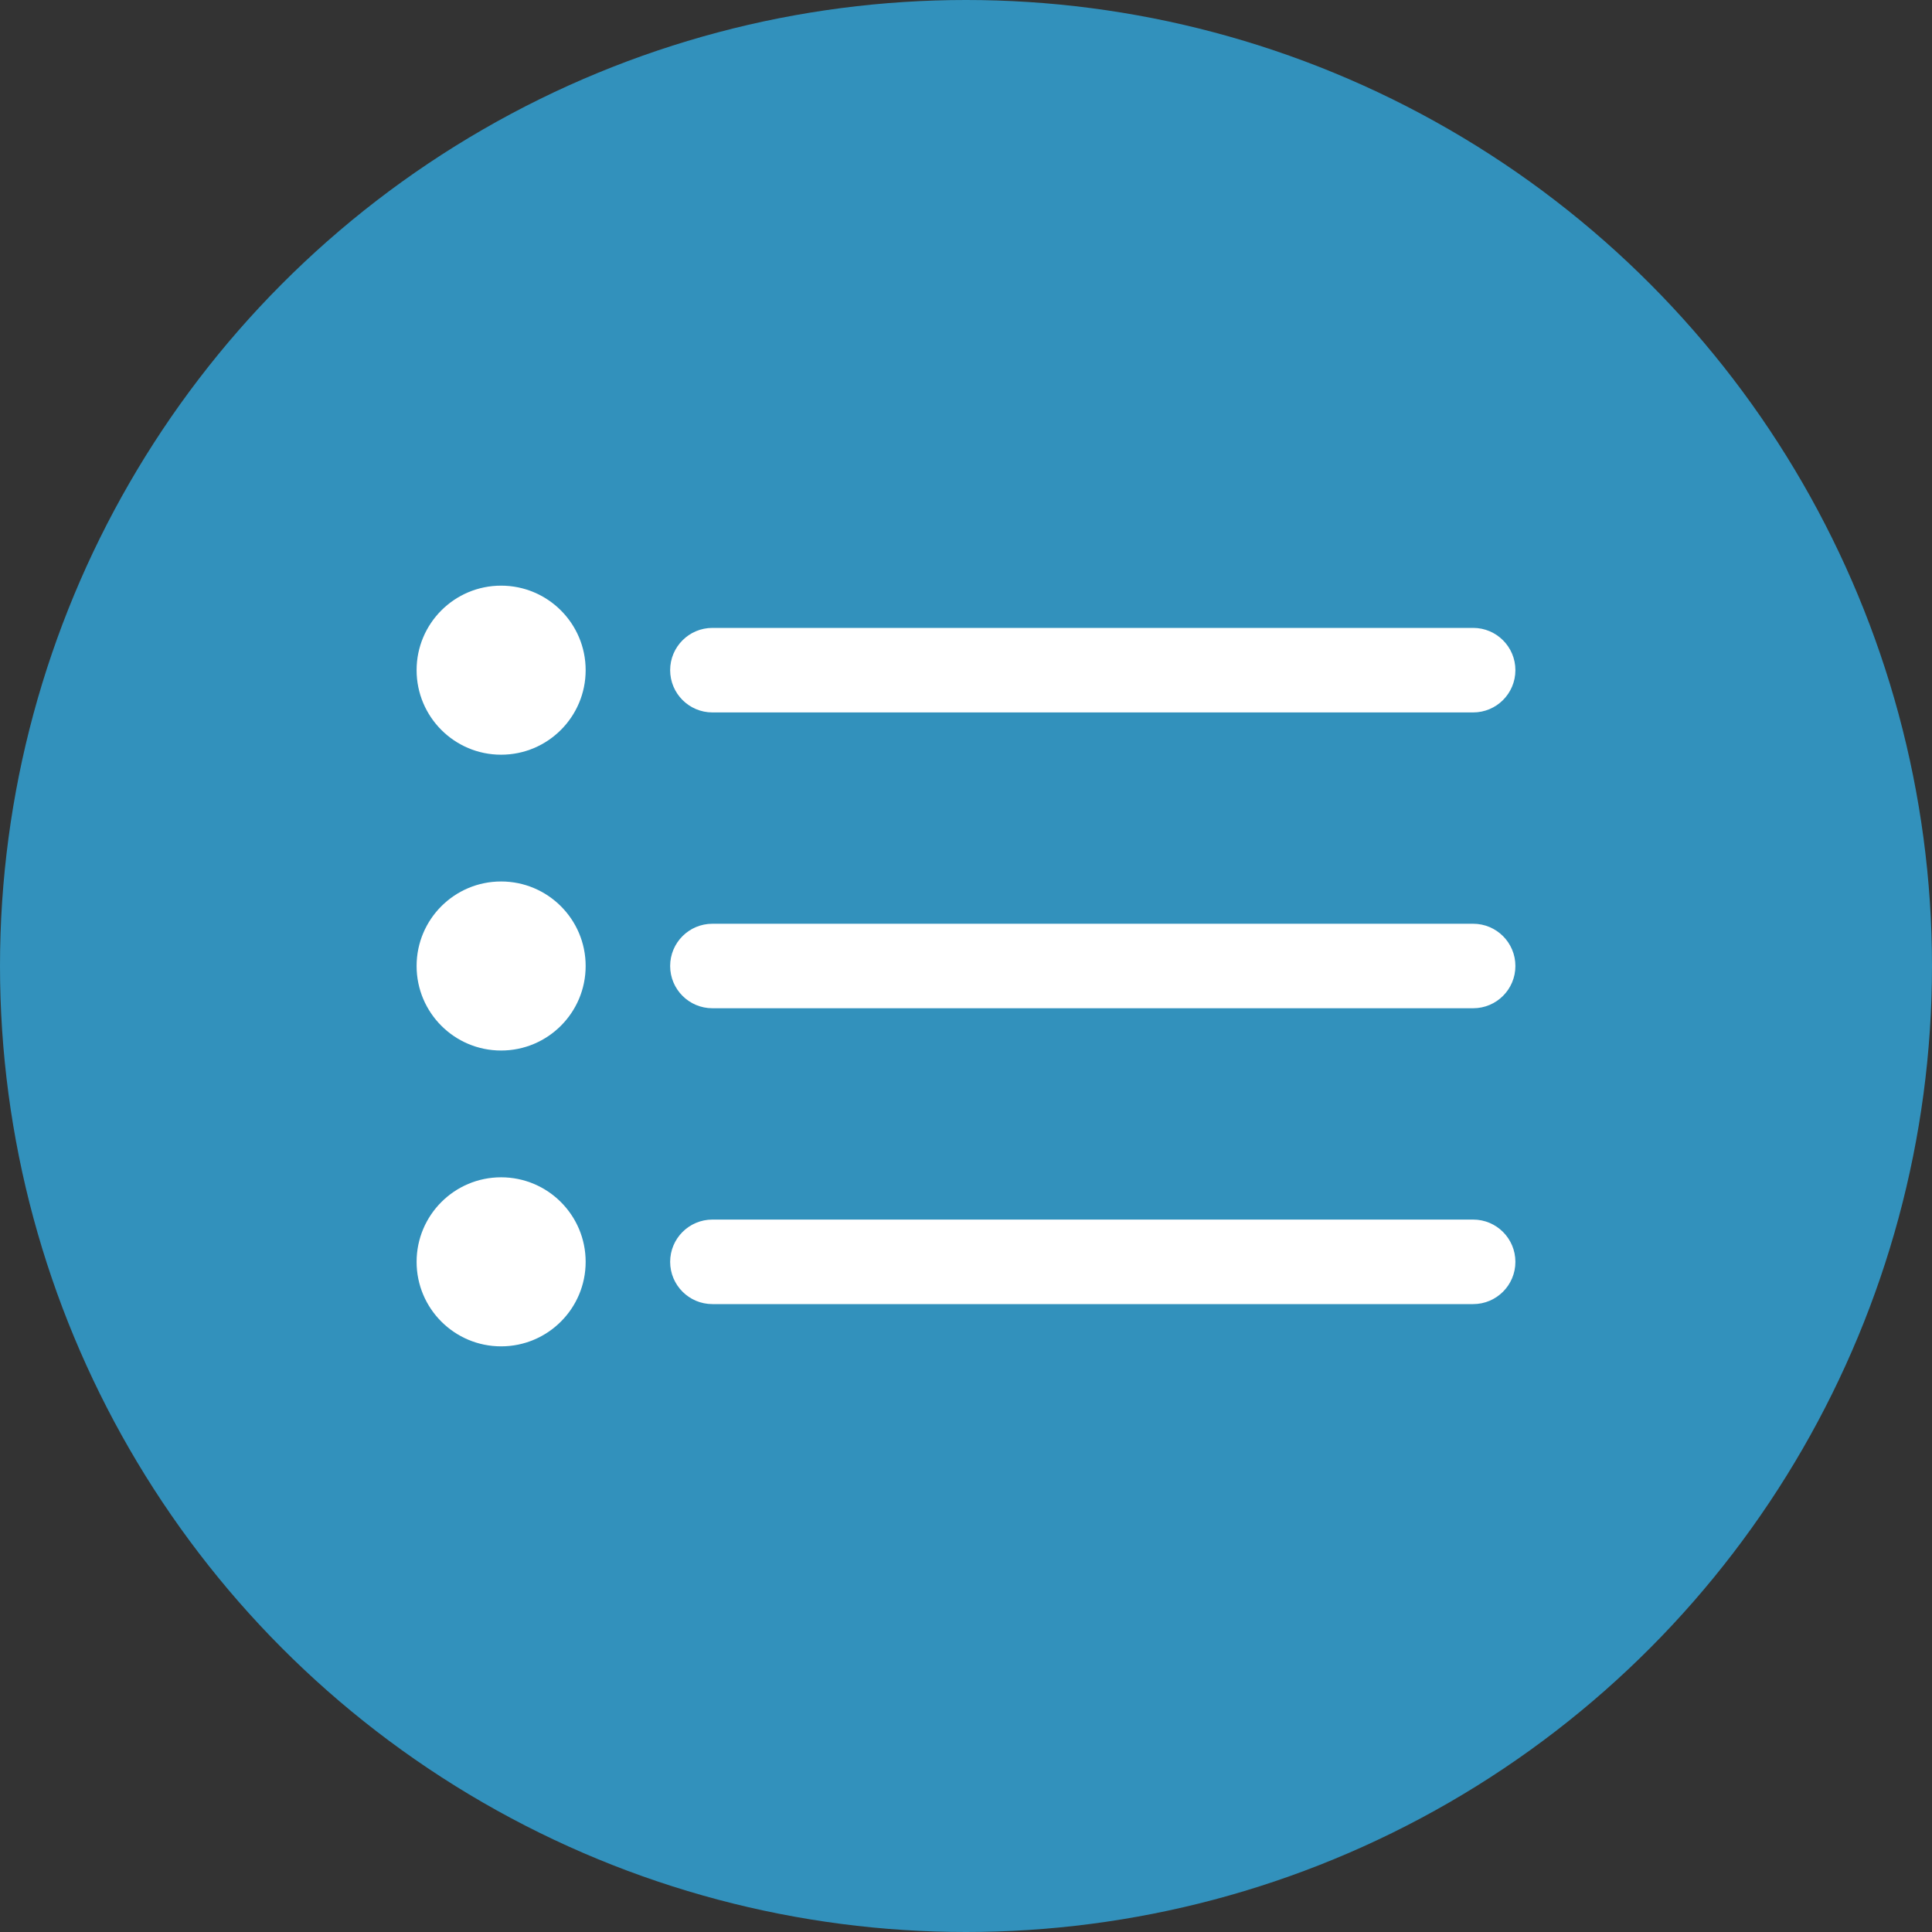
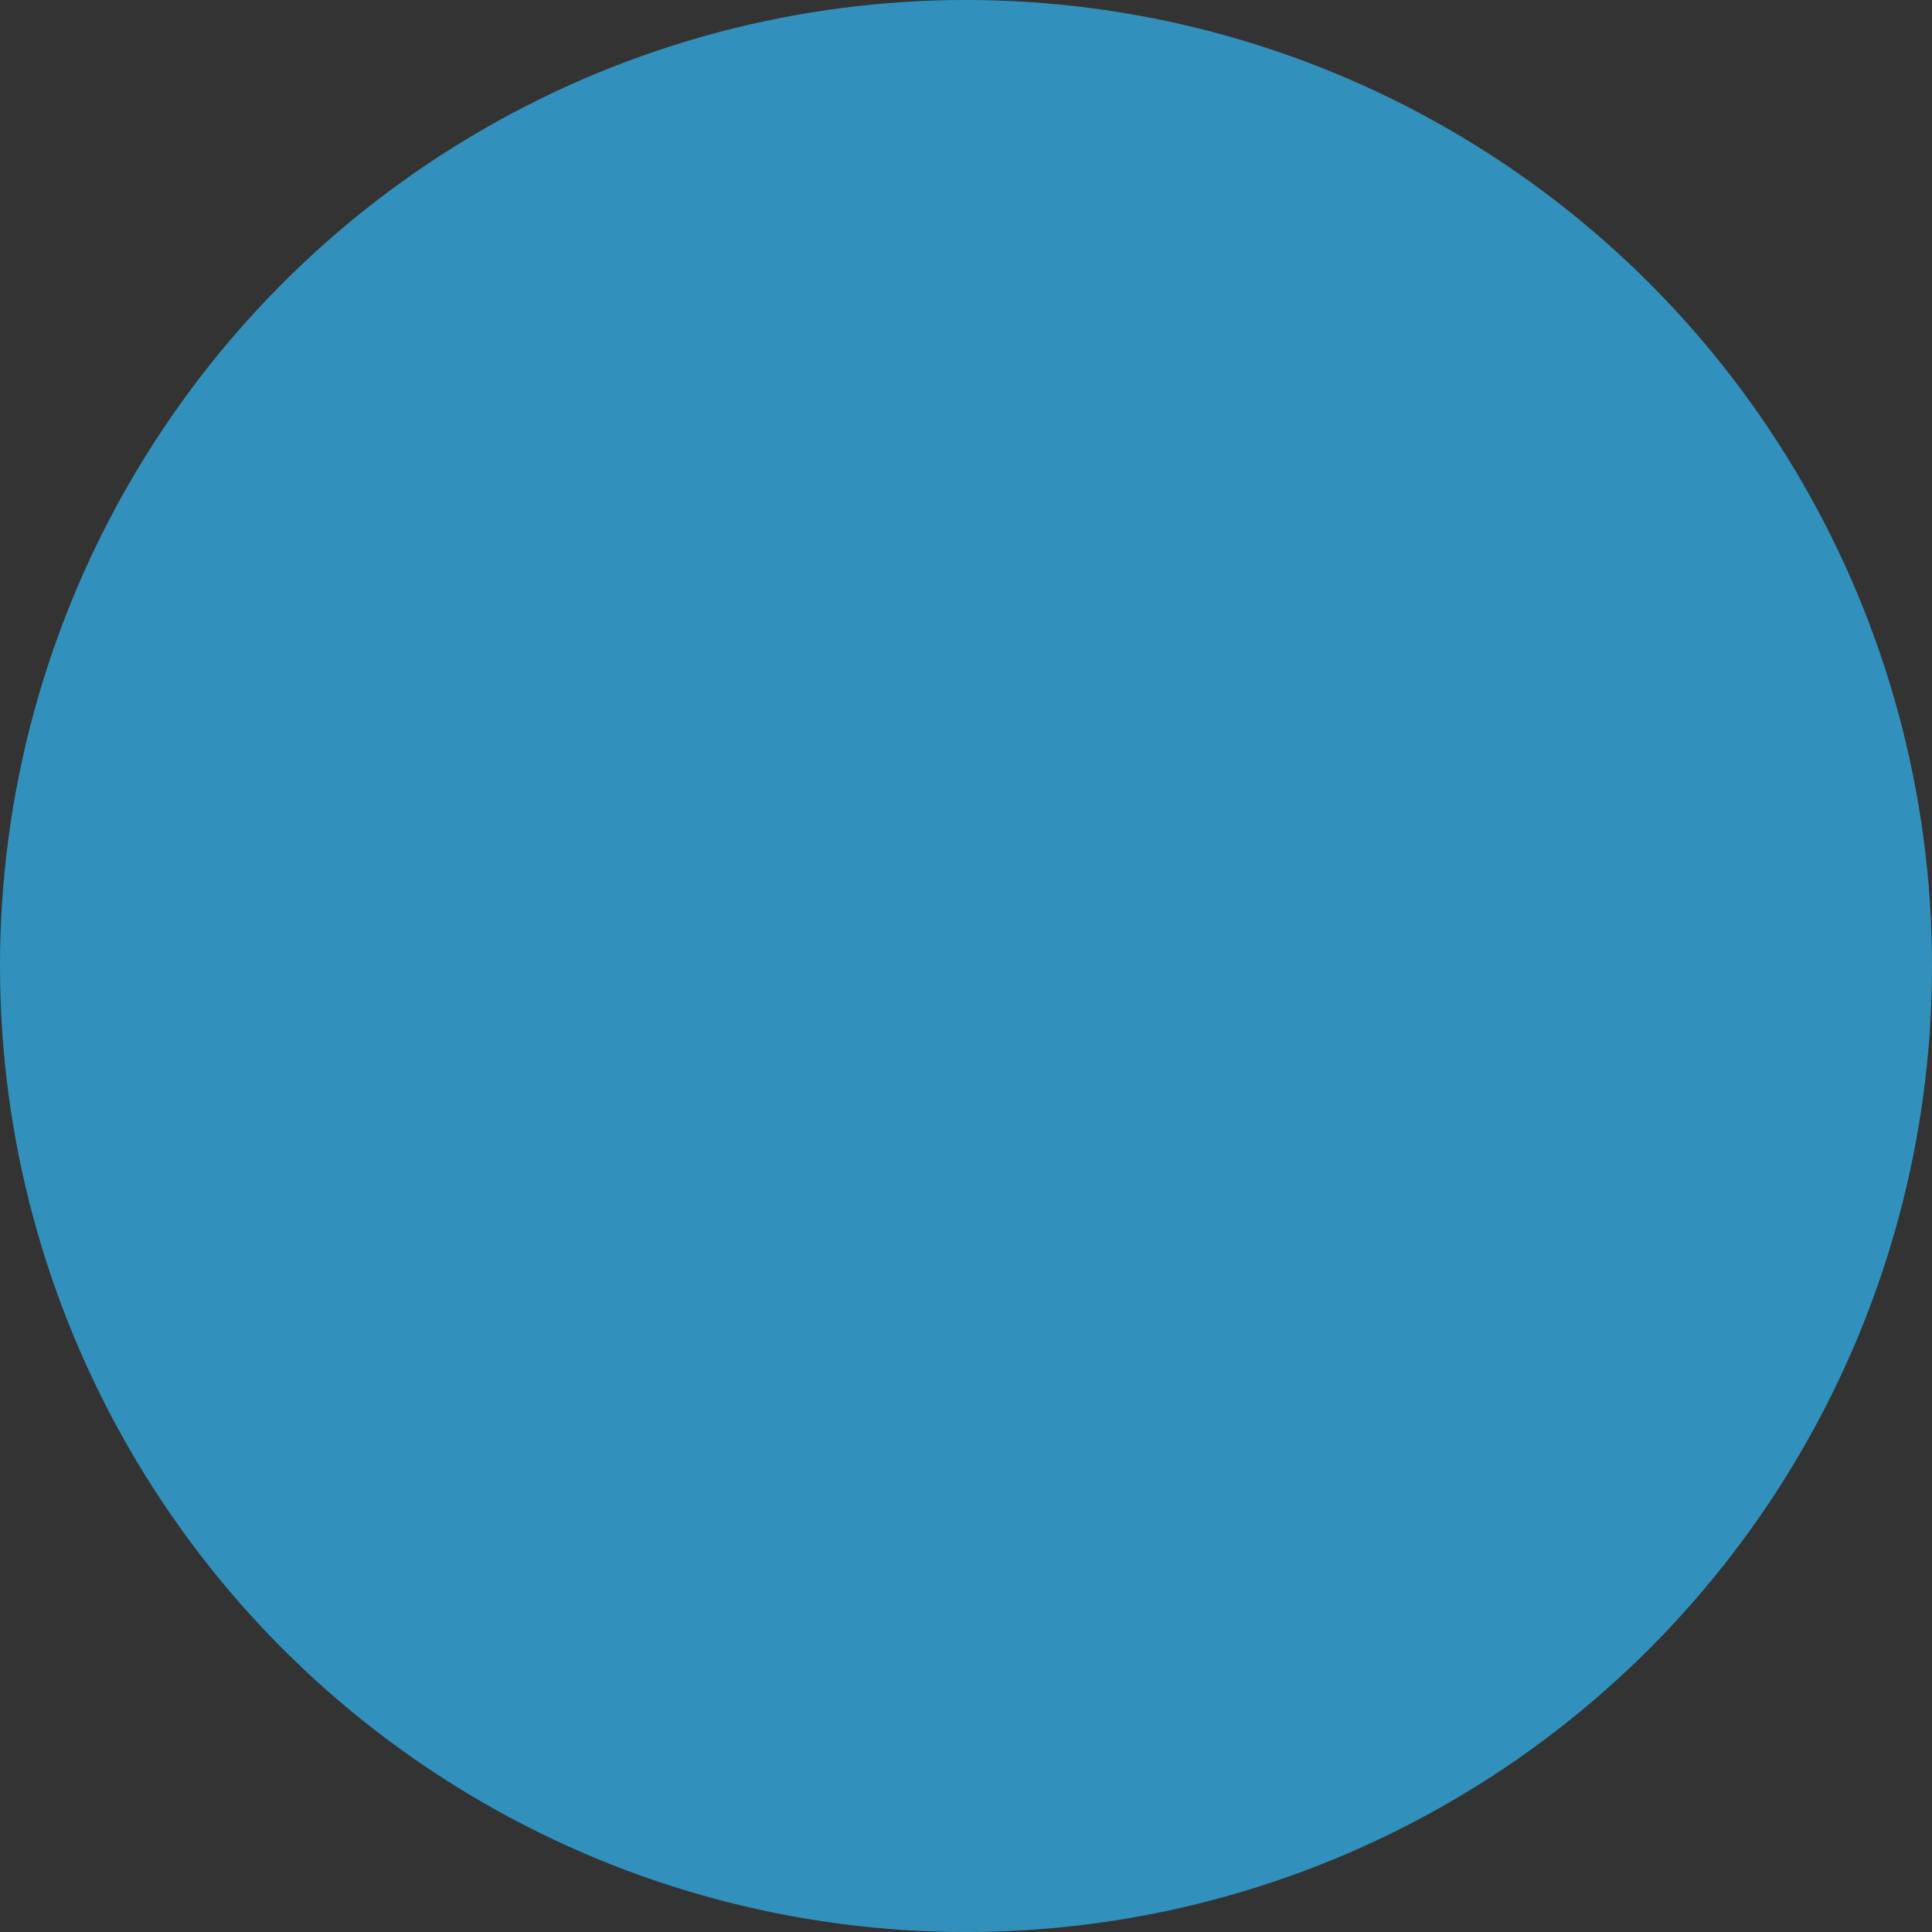
<svg xmlns="http://www.w3.org/2000/svg" width="60" height="60" viewBox="0 0 60 60" fill="none">
  <rect x="0" y="0" width="60" height="60" fill="#333333" stroke="none" />
  <circle cx="30" cy="30" r="30" fill="#3291BC" />
-   <path fill-rule="evenodd" clip-rule="evenodd" d="M12.938 20.812C12.938 19.363 14.113 18.188 15.562 18.188C17.012 18.188 18.188 19.363 18.188 20.812C18.188 22.262 17.012 23.438 15.562 23.438C14.113 23.438 12.938 22.262 12.938 20.812ZM20.812 20.812C20.812 20.088 21.4 19.5 22.125 19.5H45.75C46.475 19.5 47.062 20.088 47.062 20.812C47.062 21.537 46.475 22.125 45.75 22.125H22.125C21.4 22.125 20.812 21.537 20.812 20.812ZM12.938 30C12.938 28.55 14.113 27.375 15.562 27.375C17.012 27.375 18.188 28.55 18.188 30C18.188 31.45 17.012 32.625 15.562 32.625C14.113 32.625 12.938 31.45 12.938 30ZM20.812 30C20.812 29.275 21.4 28.688 22.125 28.688H45.75C46.475 28.688 47.062 29.275 47.062 30C47.062 30.725 46.475 31.312 45.75 31.312H22.125C21.4 31.312 20.812 30.725 20.812 30ZM12.938 39.188C12.938 37.738 14.113 36.562 15.562 36.562C17.012 36.562 18.188 37.738 18.188 39.188C18.188 40.637 17.012 41.812 15.562 41.812C14.113 41.812 12.938 40.637 12.938 39.188ZM20.812 39.188C20.812 38.463 21.4 37.875 22.125 37.875H45.75C46.475 37.875 47.062 38.463 47.062 39.188C47.062 39.912 46.475 40.5 45.75 40.5H22.125C21.4 40.5 20.812 39.912 20.812 39.188Z" fill="white" />
</svg>